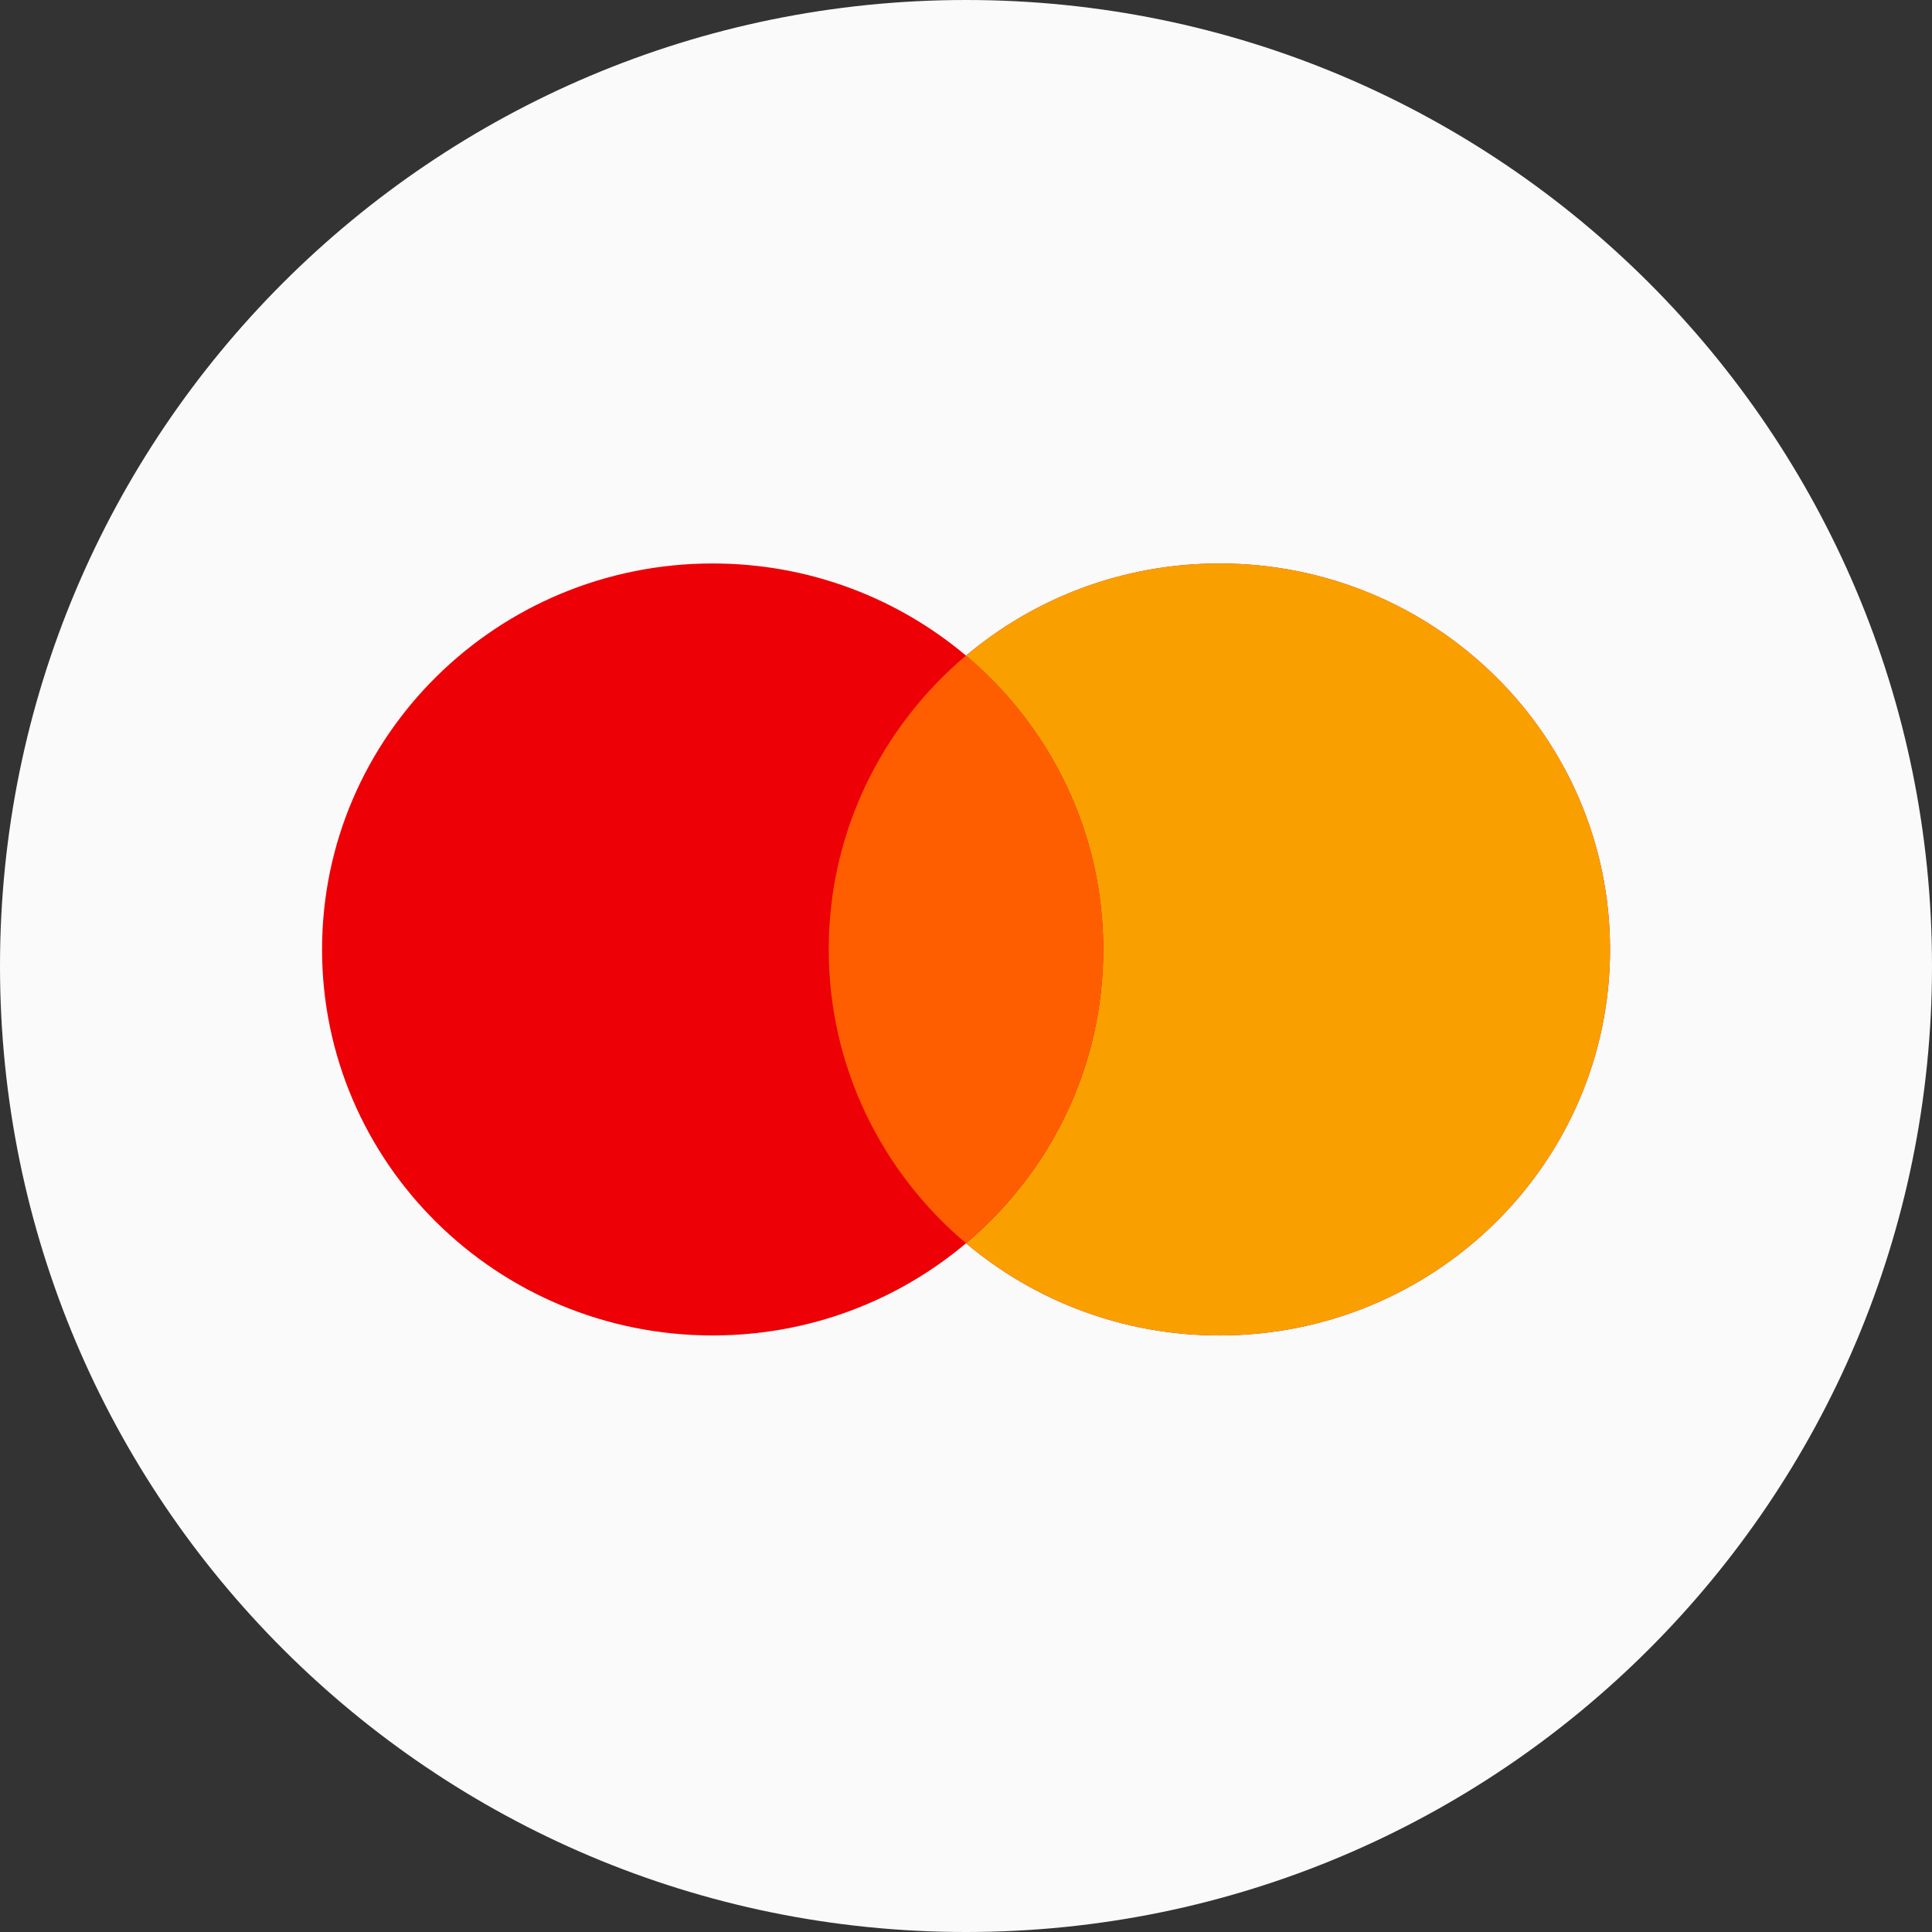
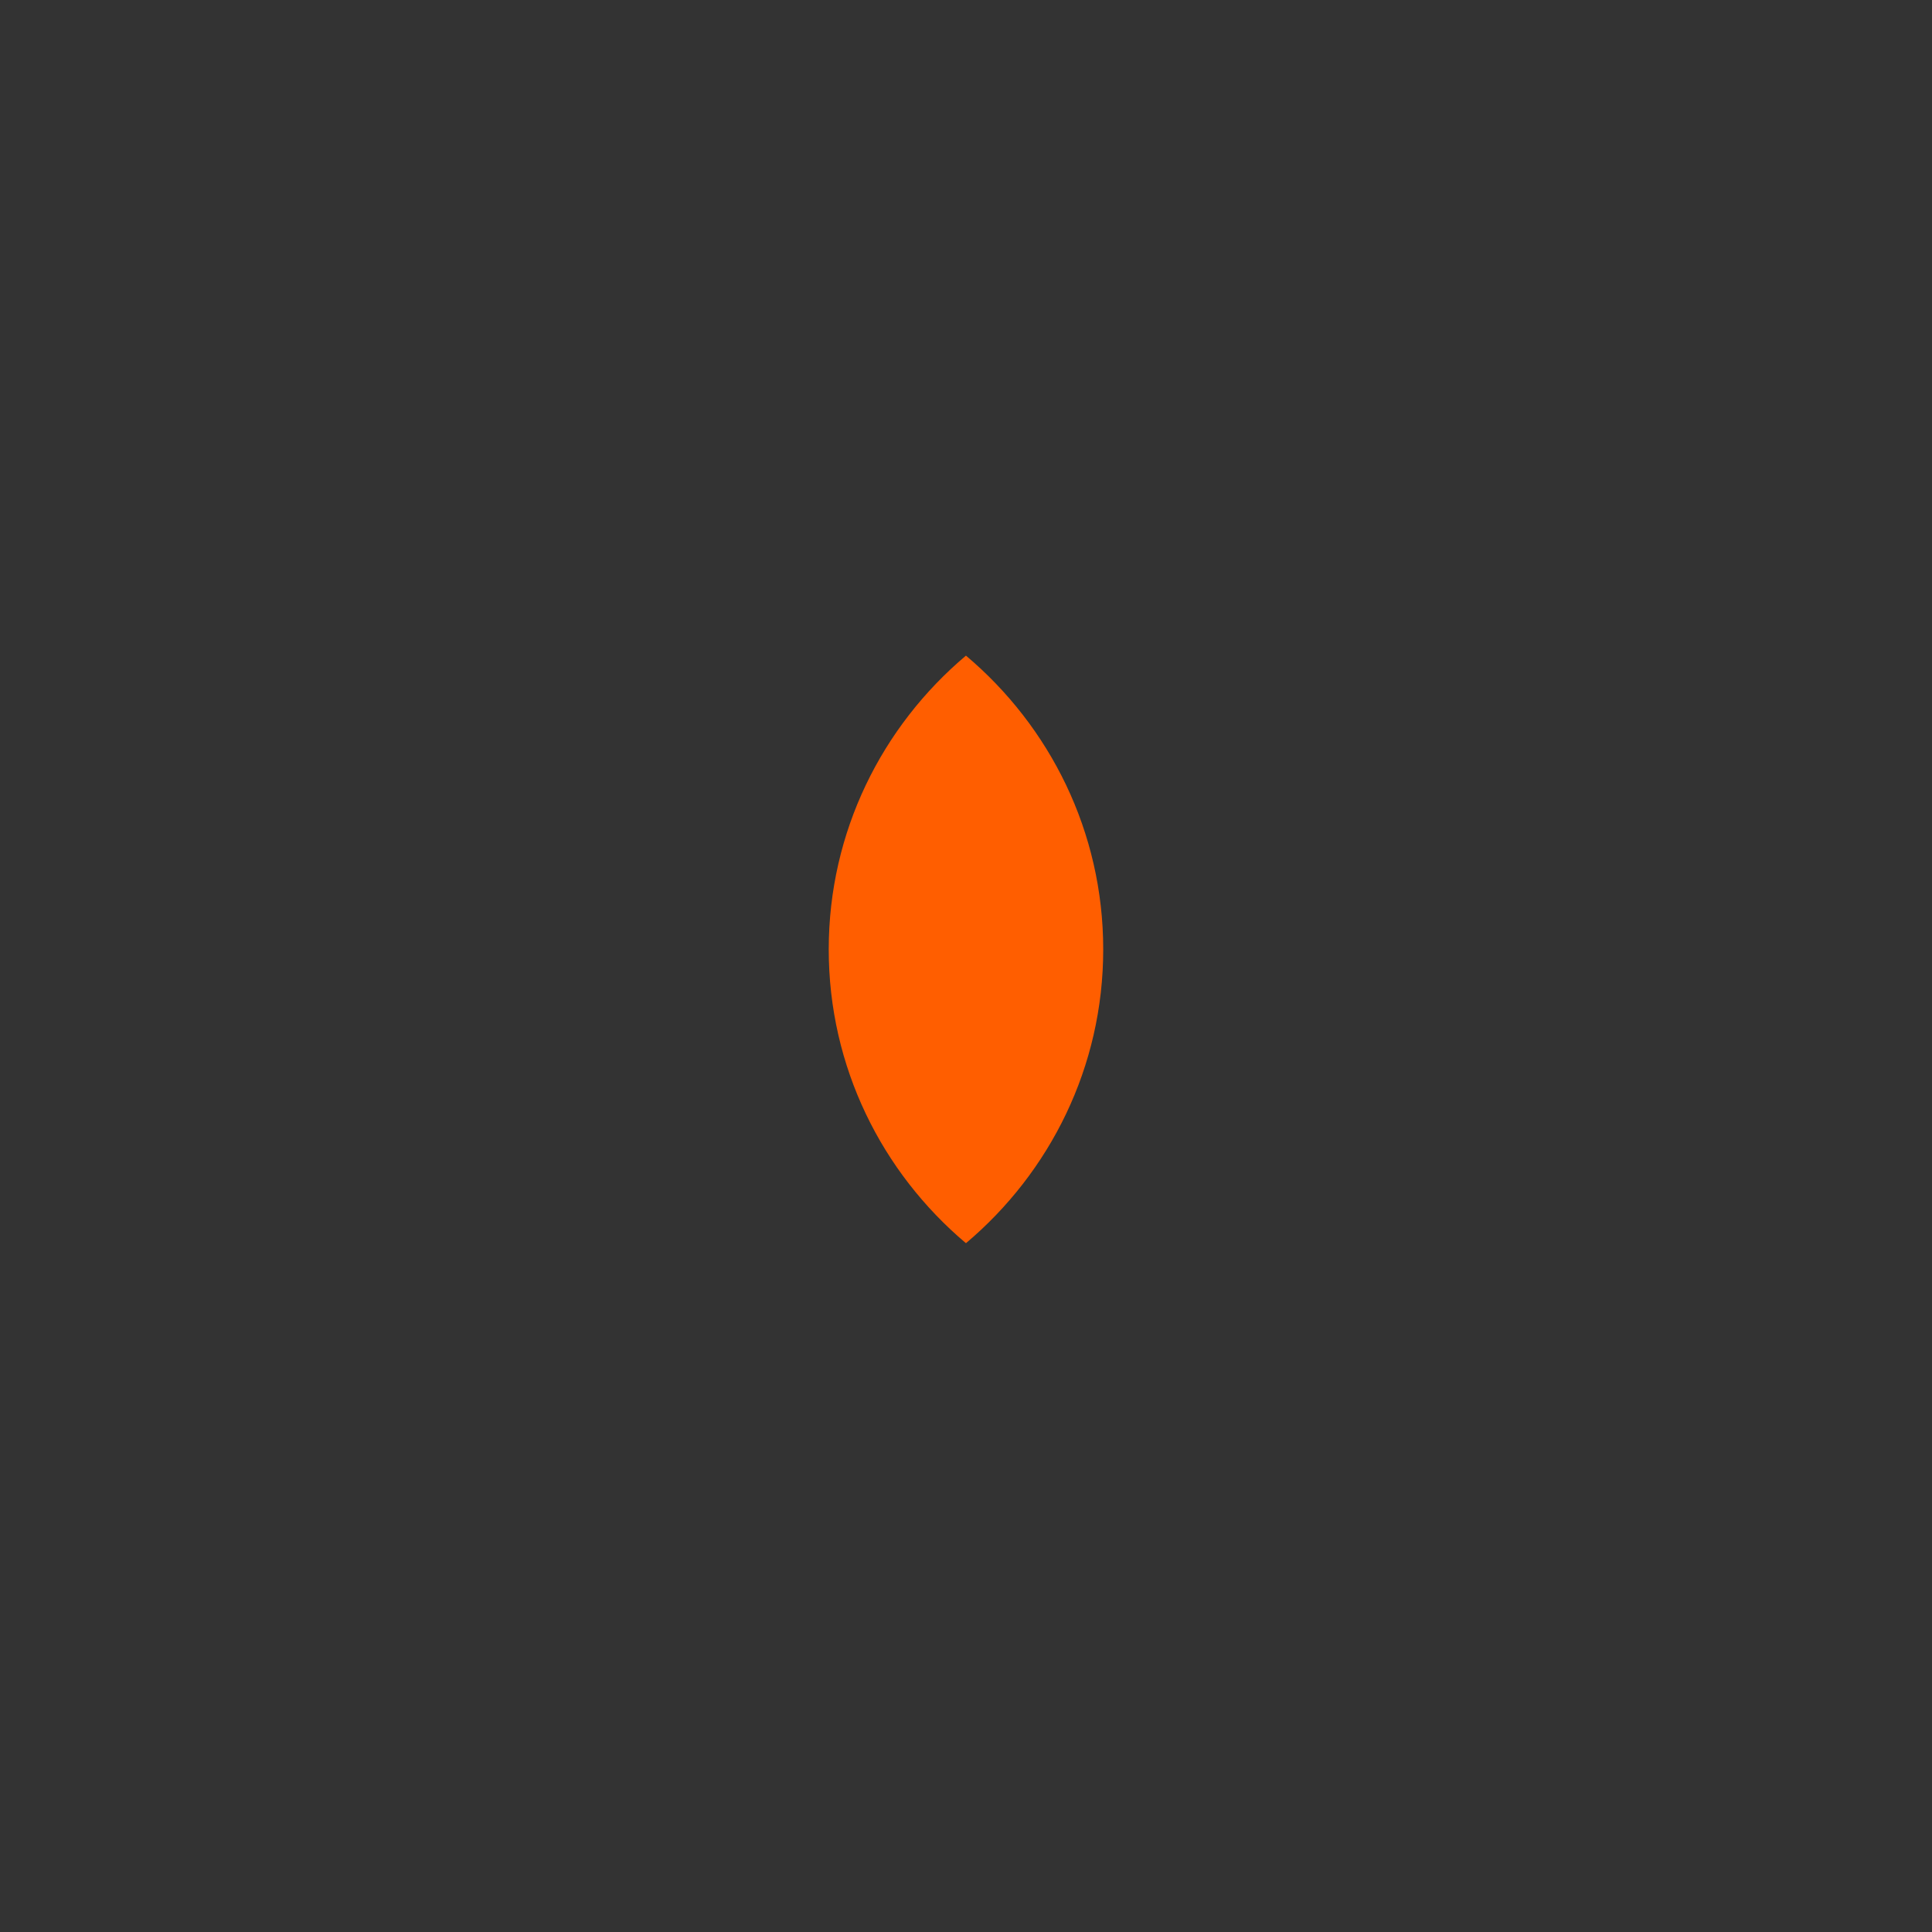
<svg xmlns="http://www.w3.org/2000/svg" width="40" height="40" viewBox="0 0 40 40" fill="none">
  <rect x="0" y="0" width="40" height="40" fill="#333333" stroke="none" />
  <g id="Group 103">
-     <path id="Vector" d="M20 40C31.046 40 40 31.046 40 20C40 8.954 31.046 0 20 0C8.954 0 0 8.954 0 20C0 31.046 8.954 40 20 40Z" fill="#FAFAFA" />
-     <path id="Vector_2" fill-rule="evenodd" clip-rule="evenodd" d="M20.001 25.74C18.589 26.93 16.757 27.649 14.755 27.649C10.289 27.649 6.668 24.071 6.668 19.658C6.668 15.244 10.289 11.666 14.755 11.666C16.757 11.666 18.589 12.385 20.001 13.575C21.413 12.385 23.245 11.666 25.247 11.666C29.713 11.666 33.334 15.244 33.334 19.658C33.334 24.071 29.713 27.649 25.247 27.649C23.245 27.649 21.413 26.93 20.001 25.74Z" fill="#ED0006" />
-     <path id="Vector_3" fill-rule="evenodd" clip-rule="evenodd" d="M20.001 25.74C21.74 24.274 22.842 22.093 22.842 19.658C22.842 17.222 21.74 15.041 20.001 13.575C21.413 12.385 23.245 11.666 25.247 11.666C29.713 11.666 33.334 15.244 33.334 19.658C33.334 24.071 29.713 27.649 25.247 27.649C23.245 27.649 21.413 26.93 20.001 25.74Z" fill="#F9A000" />
    <path id="Vector_4" fill-rule="evenodd" clip-rule="evenodd" d="M19.999 25.739C21.738 24.273 22.841 22.092 22.841 19.657C22.841 17.221 21.738 15.04 19.999 13.574C18.26 15.04 17.158 17.221 17.158 19.657C17.158 22.092 18.26 24.273 19.999 25.739Z" fill="#FF5E00" />
  </g>
</svg>